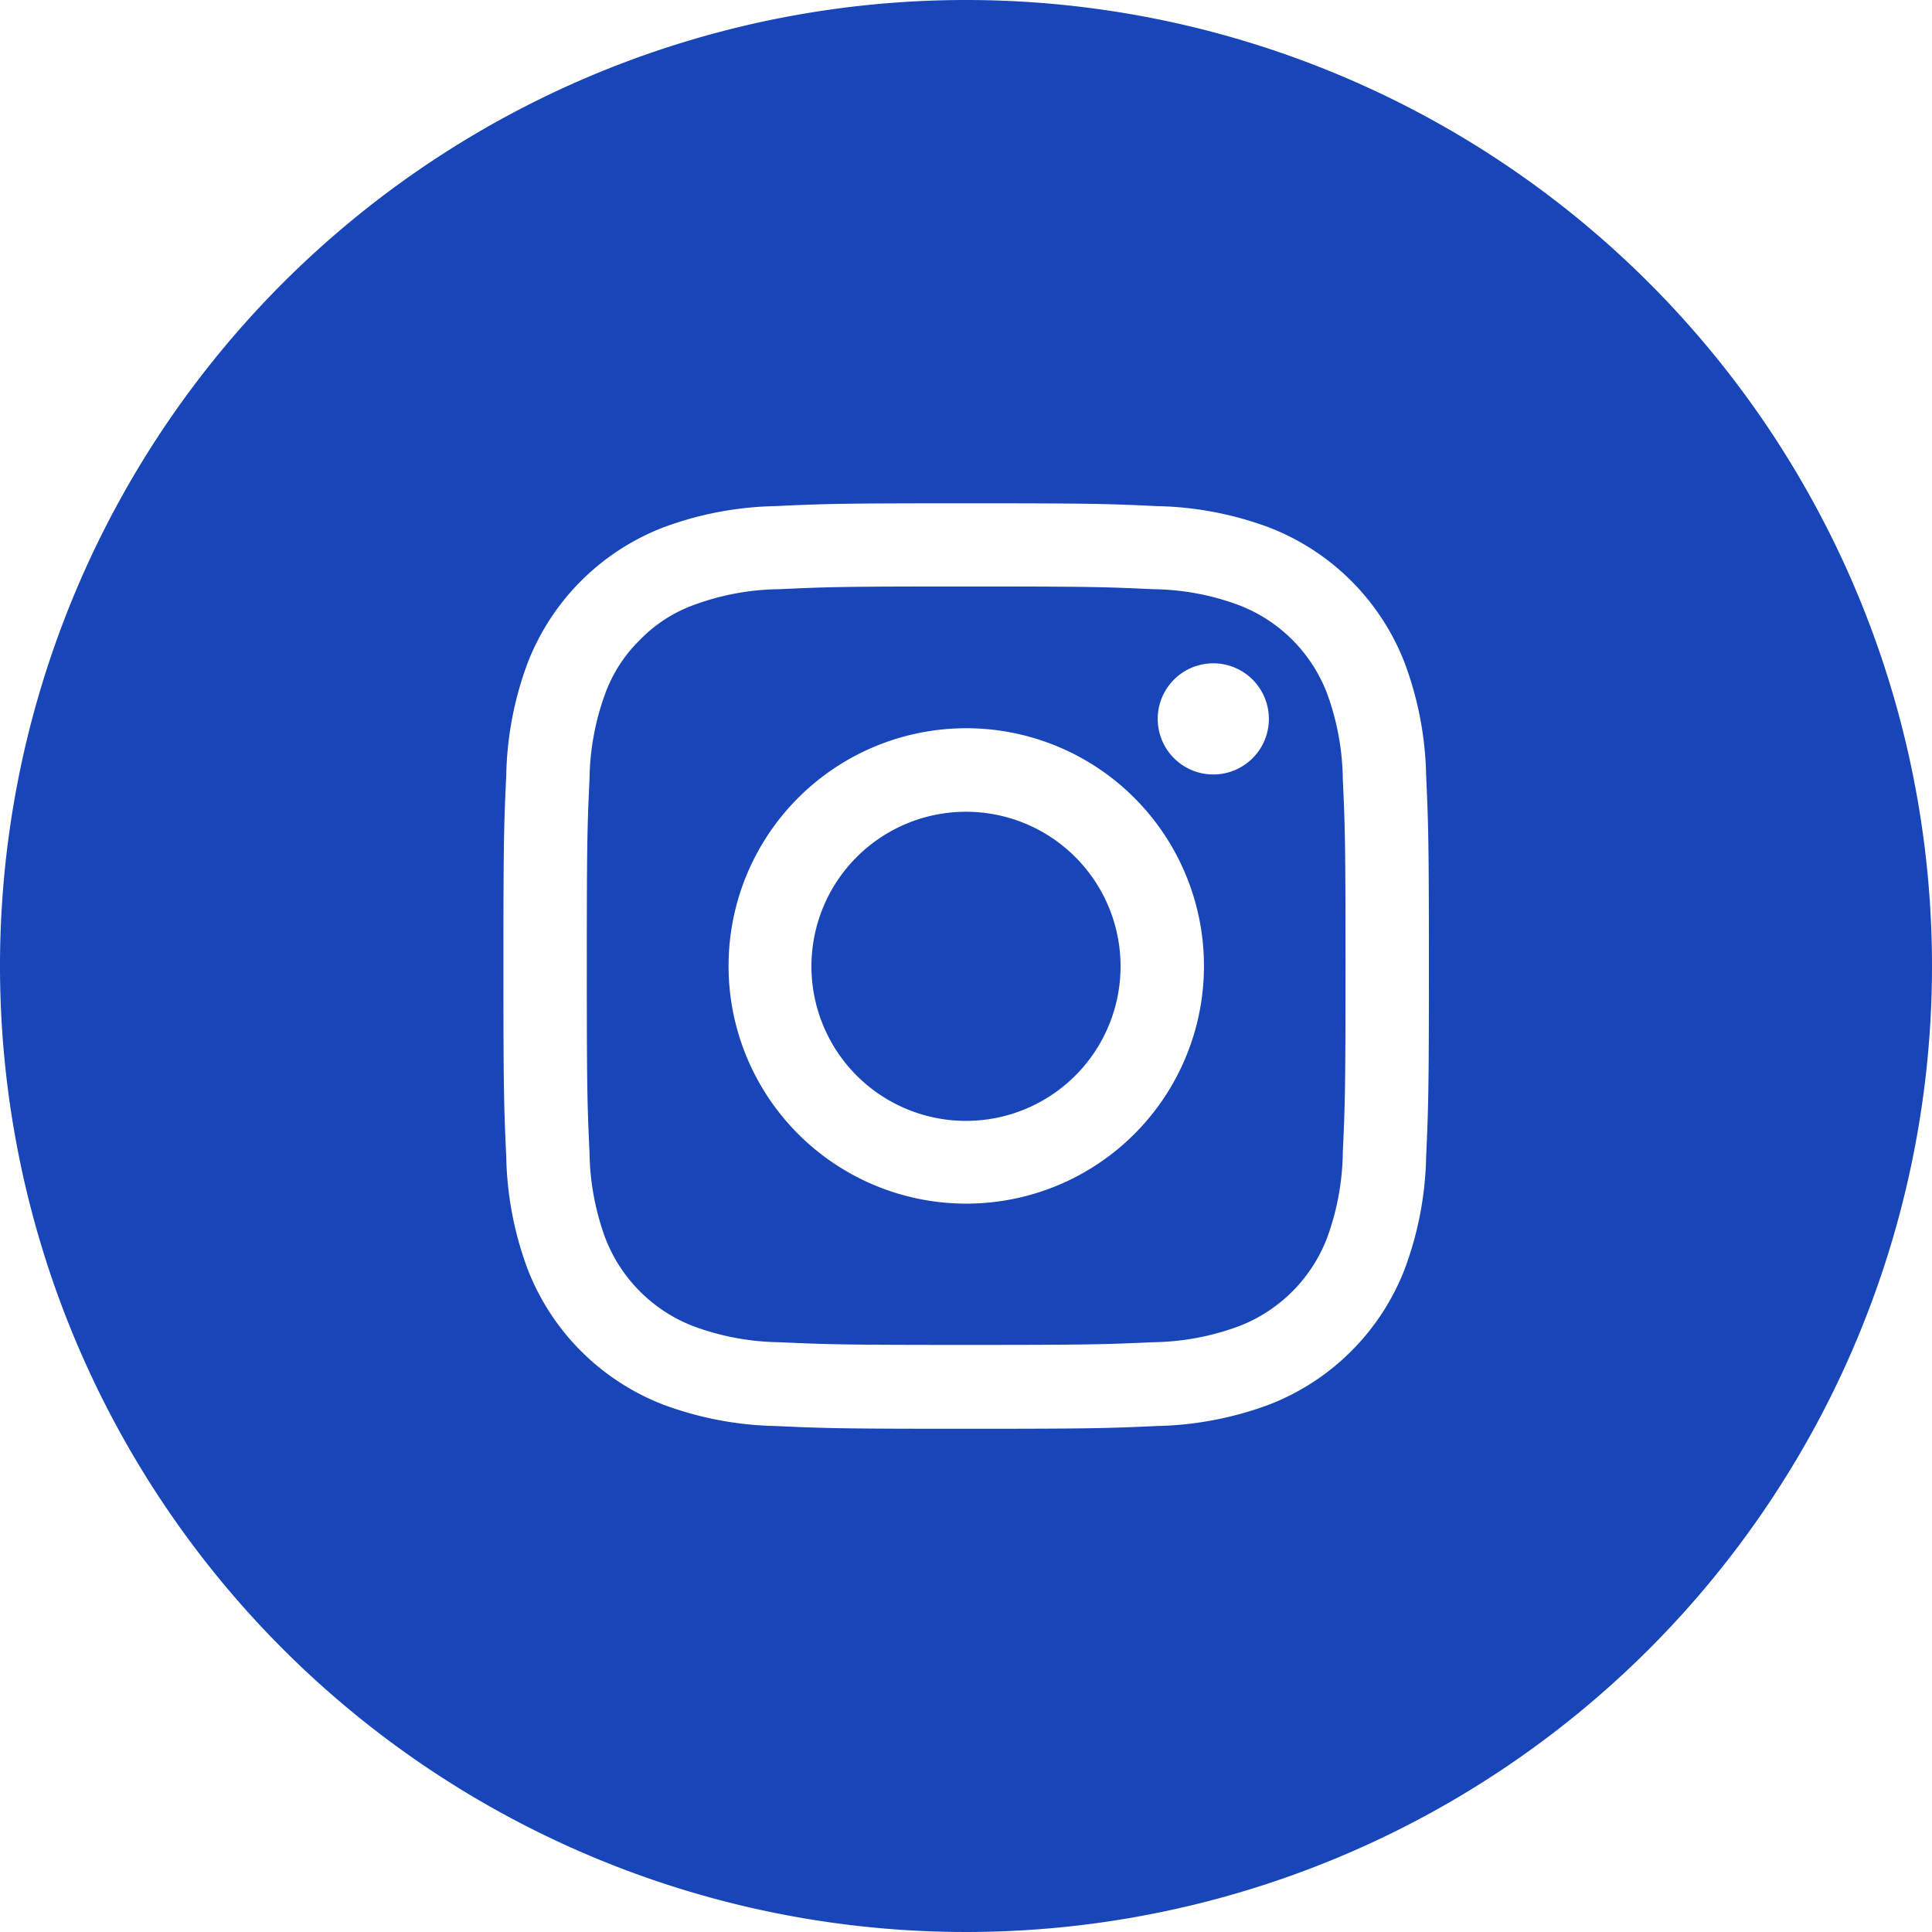
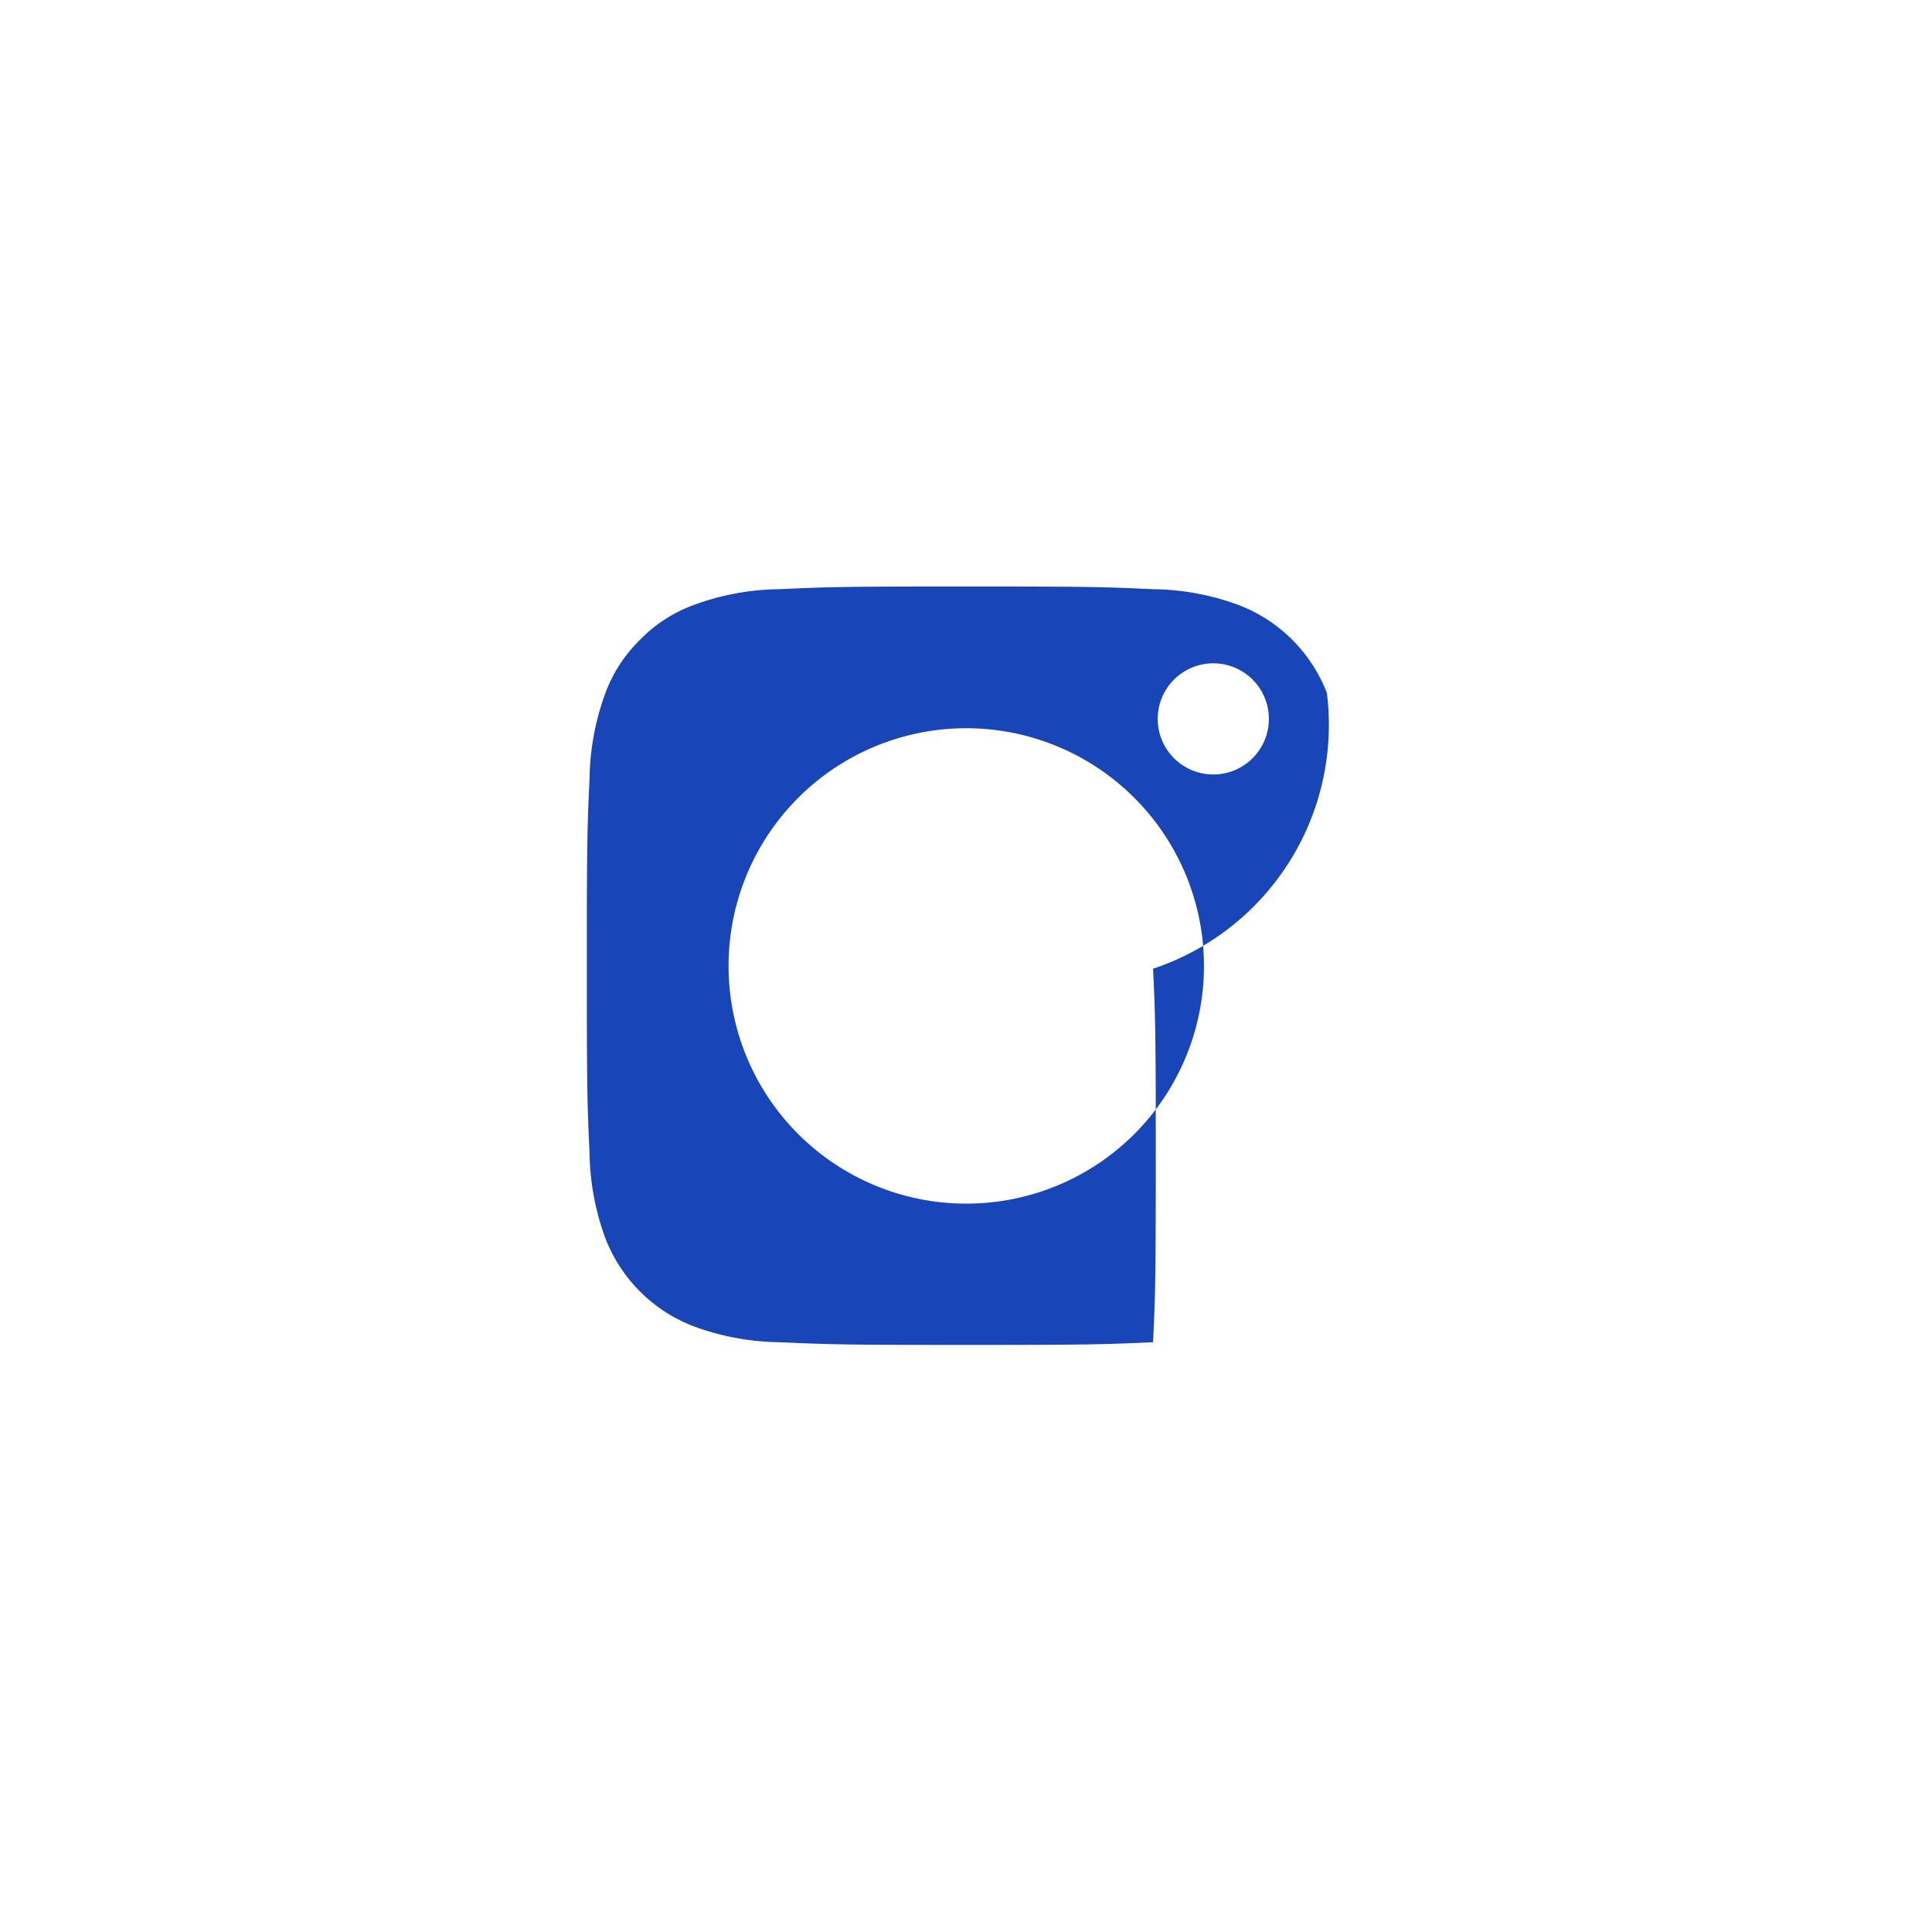
<svg xmlns="http://www.w3.org/2000/svg" width="30" height="30" viewBox="0 0 30 30">
  <g id="Groupe_45" data-name="Groupe 45" transform="translate(0)">
-     <path id="Tracé_256" data-name="Tracé 256" d="M2679.785,5169.748a2.4,2.4,0,1,0,2.4,2.4A2.4,2.4,0,0,0,2679.785,5169.748Z" transform="translate(-2664.785 -5157.143)" fill="#1846B9" />
-     <path id="Tracé_257" data-name="Tracé 257" d="M2685.972,5168.487a2.375,2.375,0,0,0-1.365-1.364,3.937,3.937,0,0,0-1.334-.248c-.758-.035-.985-.042-2.905-.042s-2.146.007-2.9.042a3.936,3.936,0,0,0-1.334.248,2.22,2.22,0,0,0-.827.537,2.244,2.244,0,0,0-.538.827,4,4,0,0,0-.247,1.334c-.035.757-.042.985-.042,2.9s.007,2.146.042,2.9a4,4,0,0,0,.247,1.335,2.384,2.384,0,0,0,1.365,1.363,3.98,3.98,0,0,0,1.334.249c.758.034.985.042,2.9.042s2.147-.008,2.905-.042a3.981,3.981,0,0,0,1.334-.249,2.384,2.384,0,0,0,1.365-1.363,4,4,0,0,0,.247-1.335c.035-.757.042-.986.042-2.9s-.007-2.147-.042-2.9A3.991,3.991,0,0,0,2685.972,5168.487Zm-5.6,7.929a3.691,3.691,0,1,1,3.691-3.69A3.69,3.69,0,0,1,2680.368,5176.416Zm3.837-6.664a.863.863,0,1,1,.862-.863A.863.863,0,0,1,2684.206,5169.752Z" transform="translate(-2665.368 -5157.726)" fill="#1846B9" />
-     <path id="Tracé_258" data-name="Tracé 258" d="M2681.886,5159.243a15,15,0,1,0,15,15A15,15,0,0,0,2681.886,5159.243Zm7.145,17.964a5.285,5.285,0,0,1-.334,1.745,3.679,3.679,0,0,1-2.1,2.1,5.292,5.292,0,0,1-1.745.334c-.767.035-1.012.043-2.964.043s-2.2-.008-2.963-.043a5.292,5.292,0,0,1-1.745-.334,3.68,3.68,0,0,1-2.1-2.1,5.268,5.268,0,0,1-.333-1.745c-.035-.767-.044-1.011-.044-2.964s.009-2.2.044-2.963a5.271,5.271,0,0,1,.333-1.745,3.678,3.678,0,0,1,2.1-2.1,5.257,5.257,0,0,1,1.745-.333c.766-.036,1.011-.044,2.963-.044s2.2.008,2.964.044a5.257,5.257,0,0,1,1.745.333,3.677,3.677,0,0,1,2.1,2.1,5.287,5.287,0,0,1,.334,1.745c.034.766.043,1.011.043,2.963S2689.065,5176.44,2689.031,5177.207Z" transform="translate(-2666.886 -5159.243)" fill="#1846B9" />
+     <path id="Tracé_257" data-name="Tracé 257" d="M2685.972,5168.487a2.375,2.375,0,0,0-1.365-1.364,3.937,3.937,0,0,0-1.334-.248c-.758-.035-.985-.042-2.905-.042s-2.146.007-2.9.042a3.936,3.936,0,0,0-1.334.248,2.22,2.22,0,0,0-.827.537,2.244,2.244,0,0,0-.538.827,4,4,0,0,0-.247,1.334c-.035.757-.042.985-.042,2.9s.007,2.146.042,2.9a4,4,0,0,0,.247,1.335,2.384,2.384,0,0,0,1.365,1.363,3.98,3.98,0,0,0,1.334.249c.758.034.985.042,2.9.042s2.147-.008,2.905-.042c.035-.757.042-.986.042-2.9s-.007-2.147-.042-2.9A3.991,3.991,0,0,0,2685.972,5168.487Zm-5.6,7.929a3.691,3.691,0,1,1,3.691-3.69A3.69,3.69,0,0,1,2680.368,5176.416Zm3.837-6.664a.863.863,0,1,1,.862-.863A.863.863,0,0,1,2684.206,5169.752Z" transform="translate(-2665.368 -5157.726)" fill="#1846B9" />
  </g>
</svg>